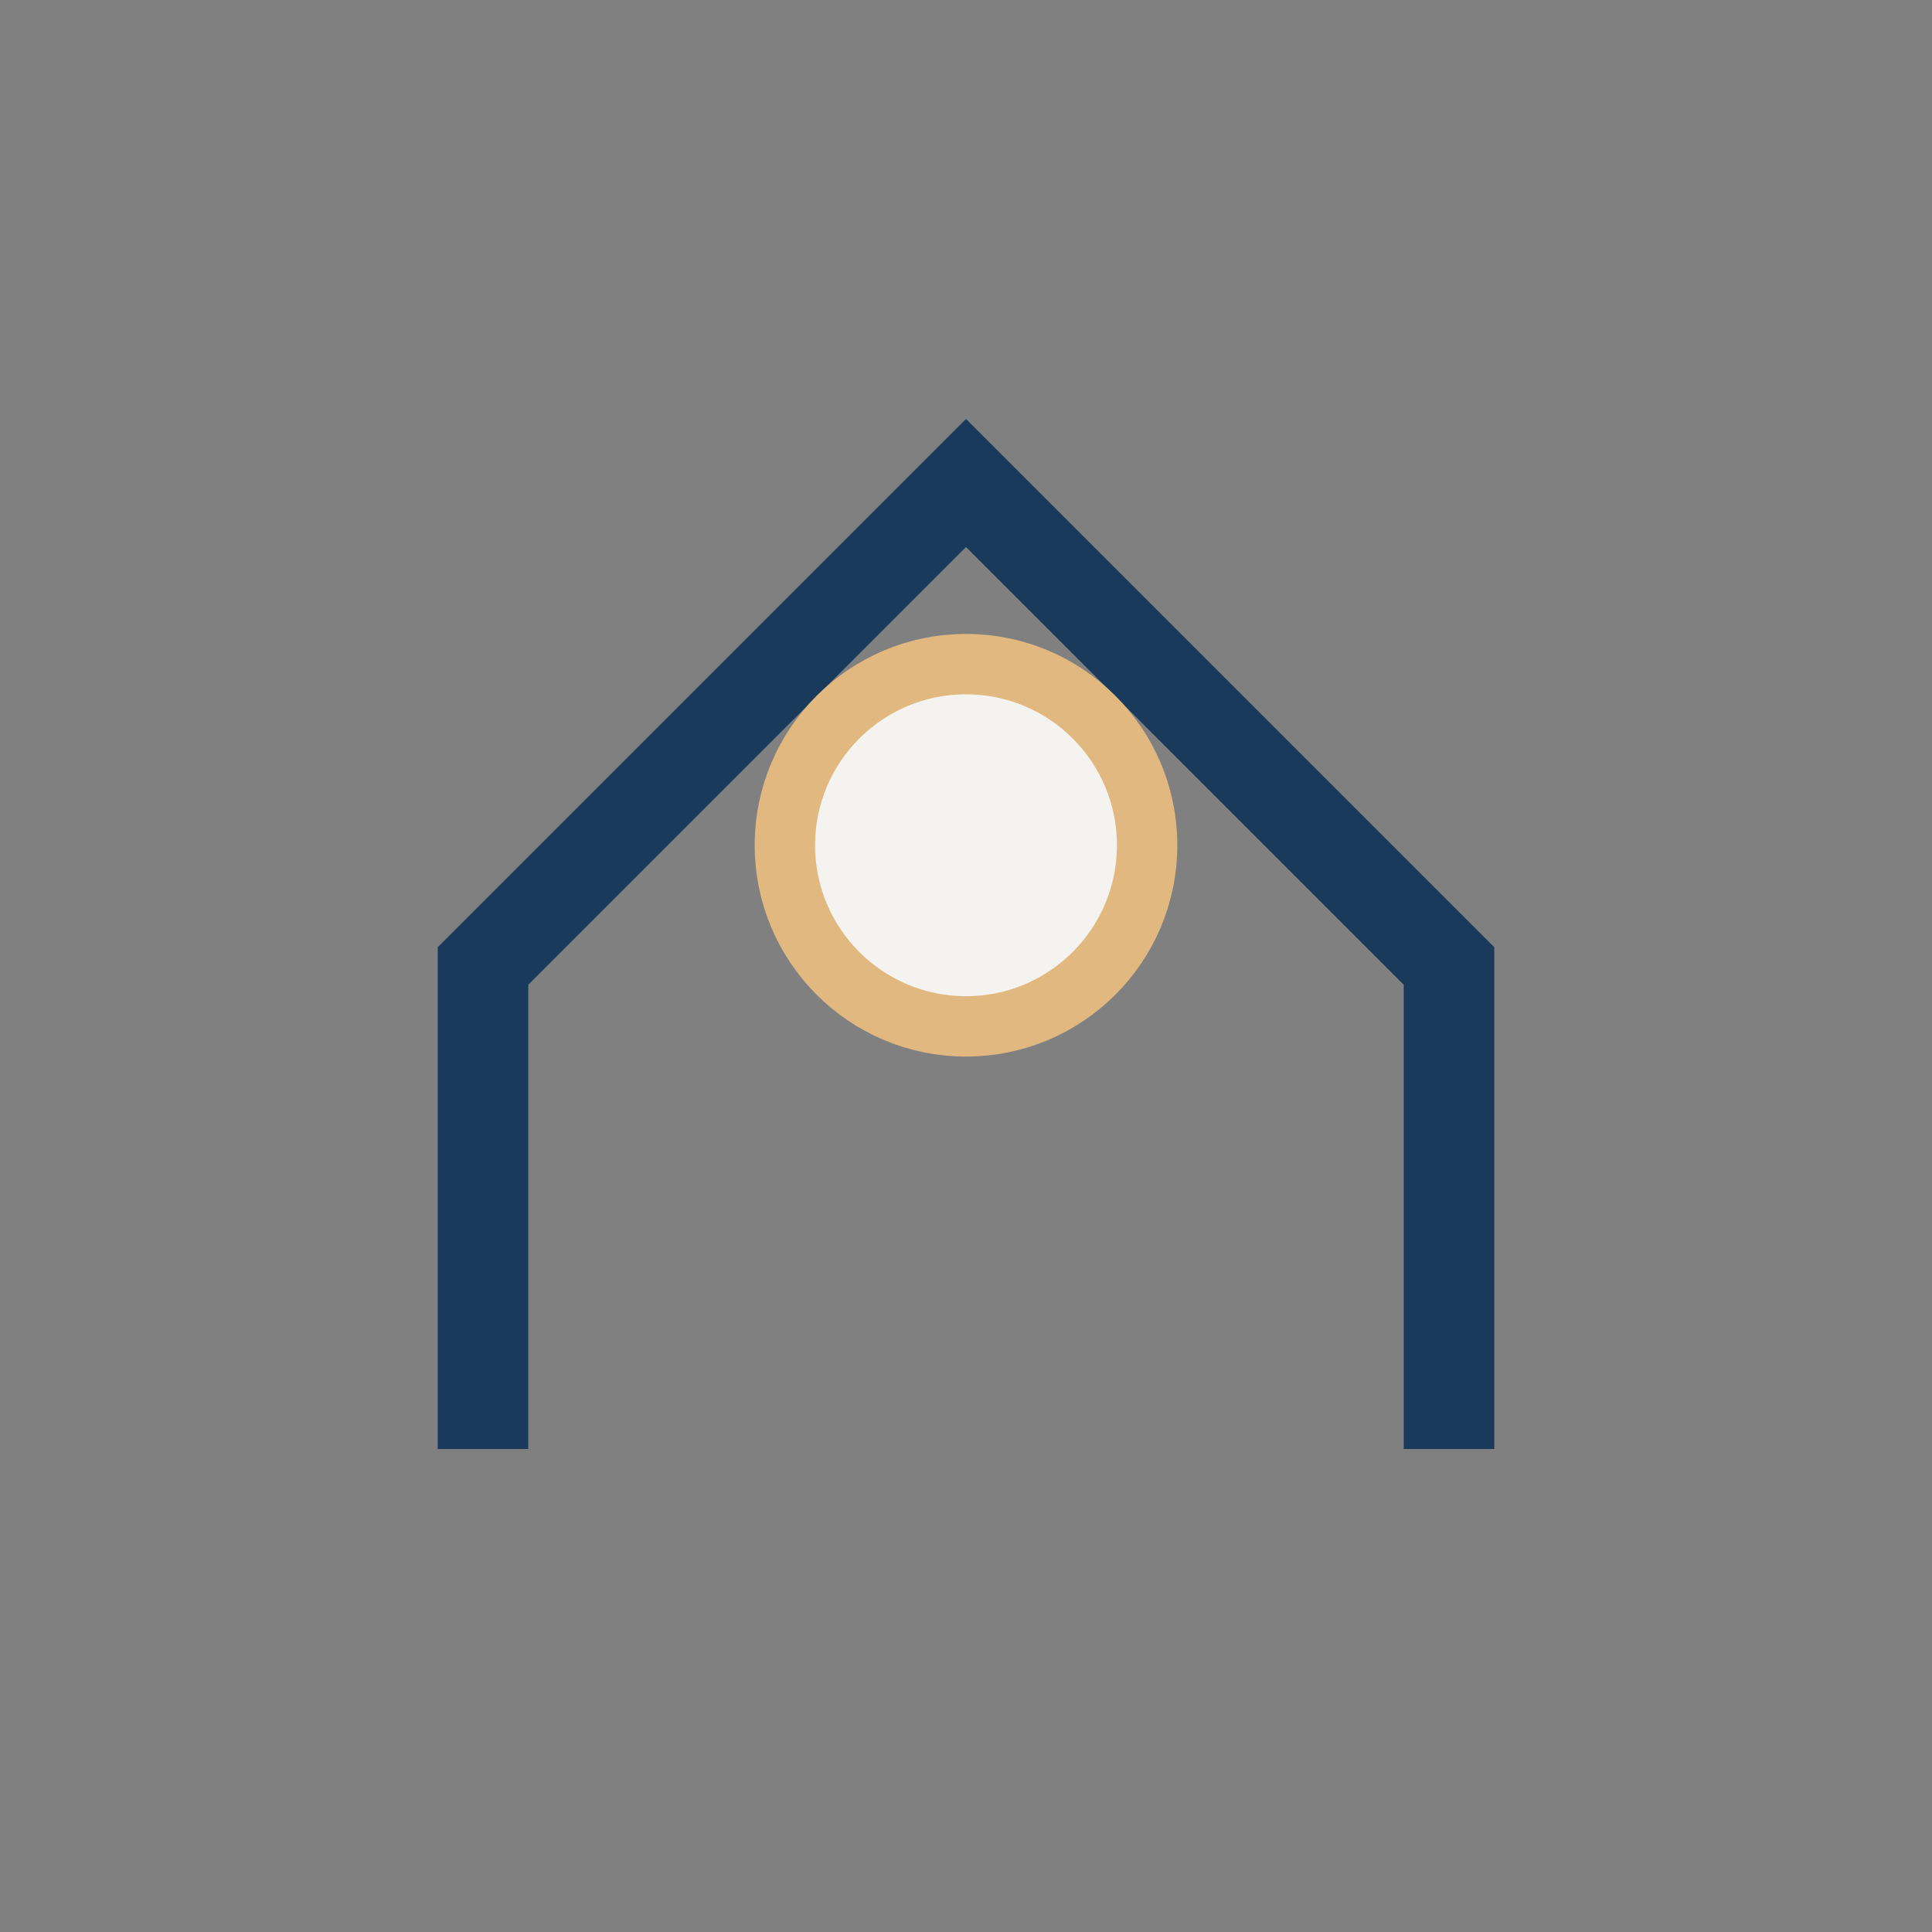
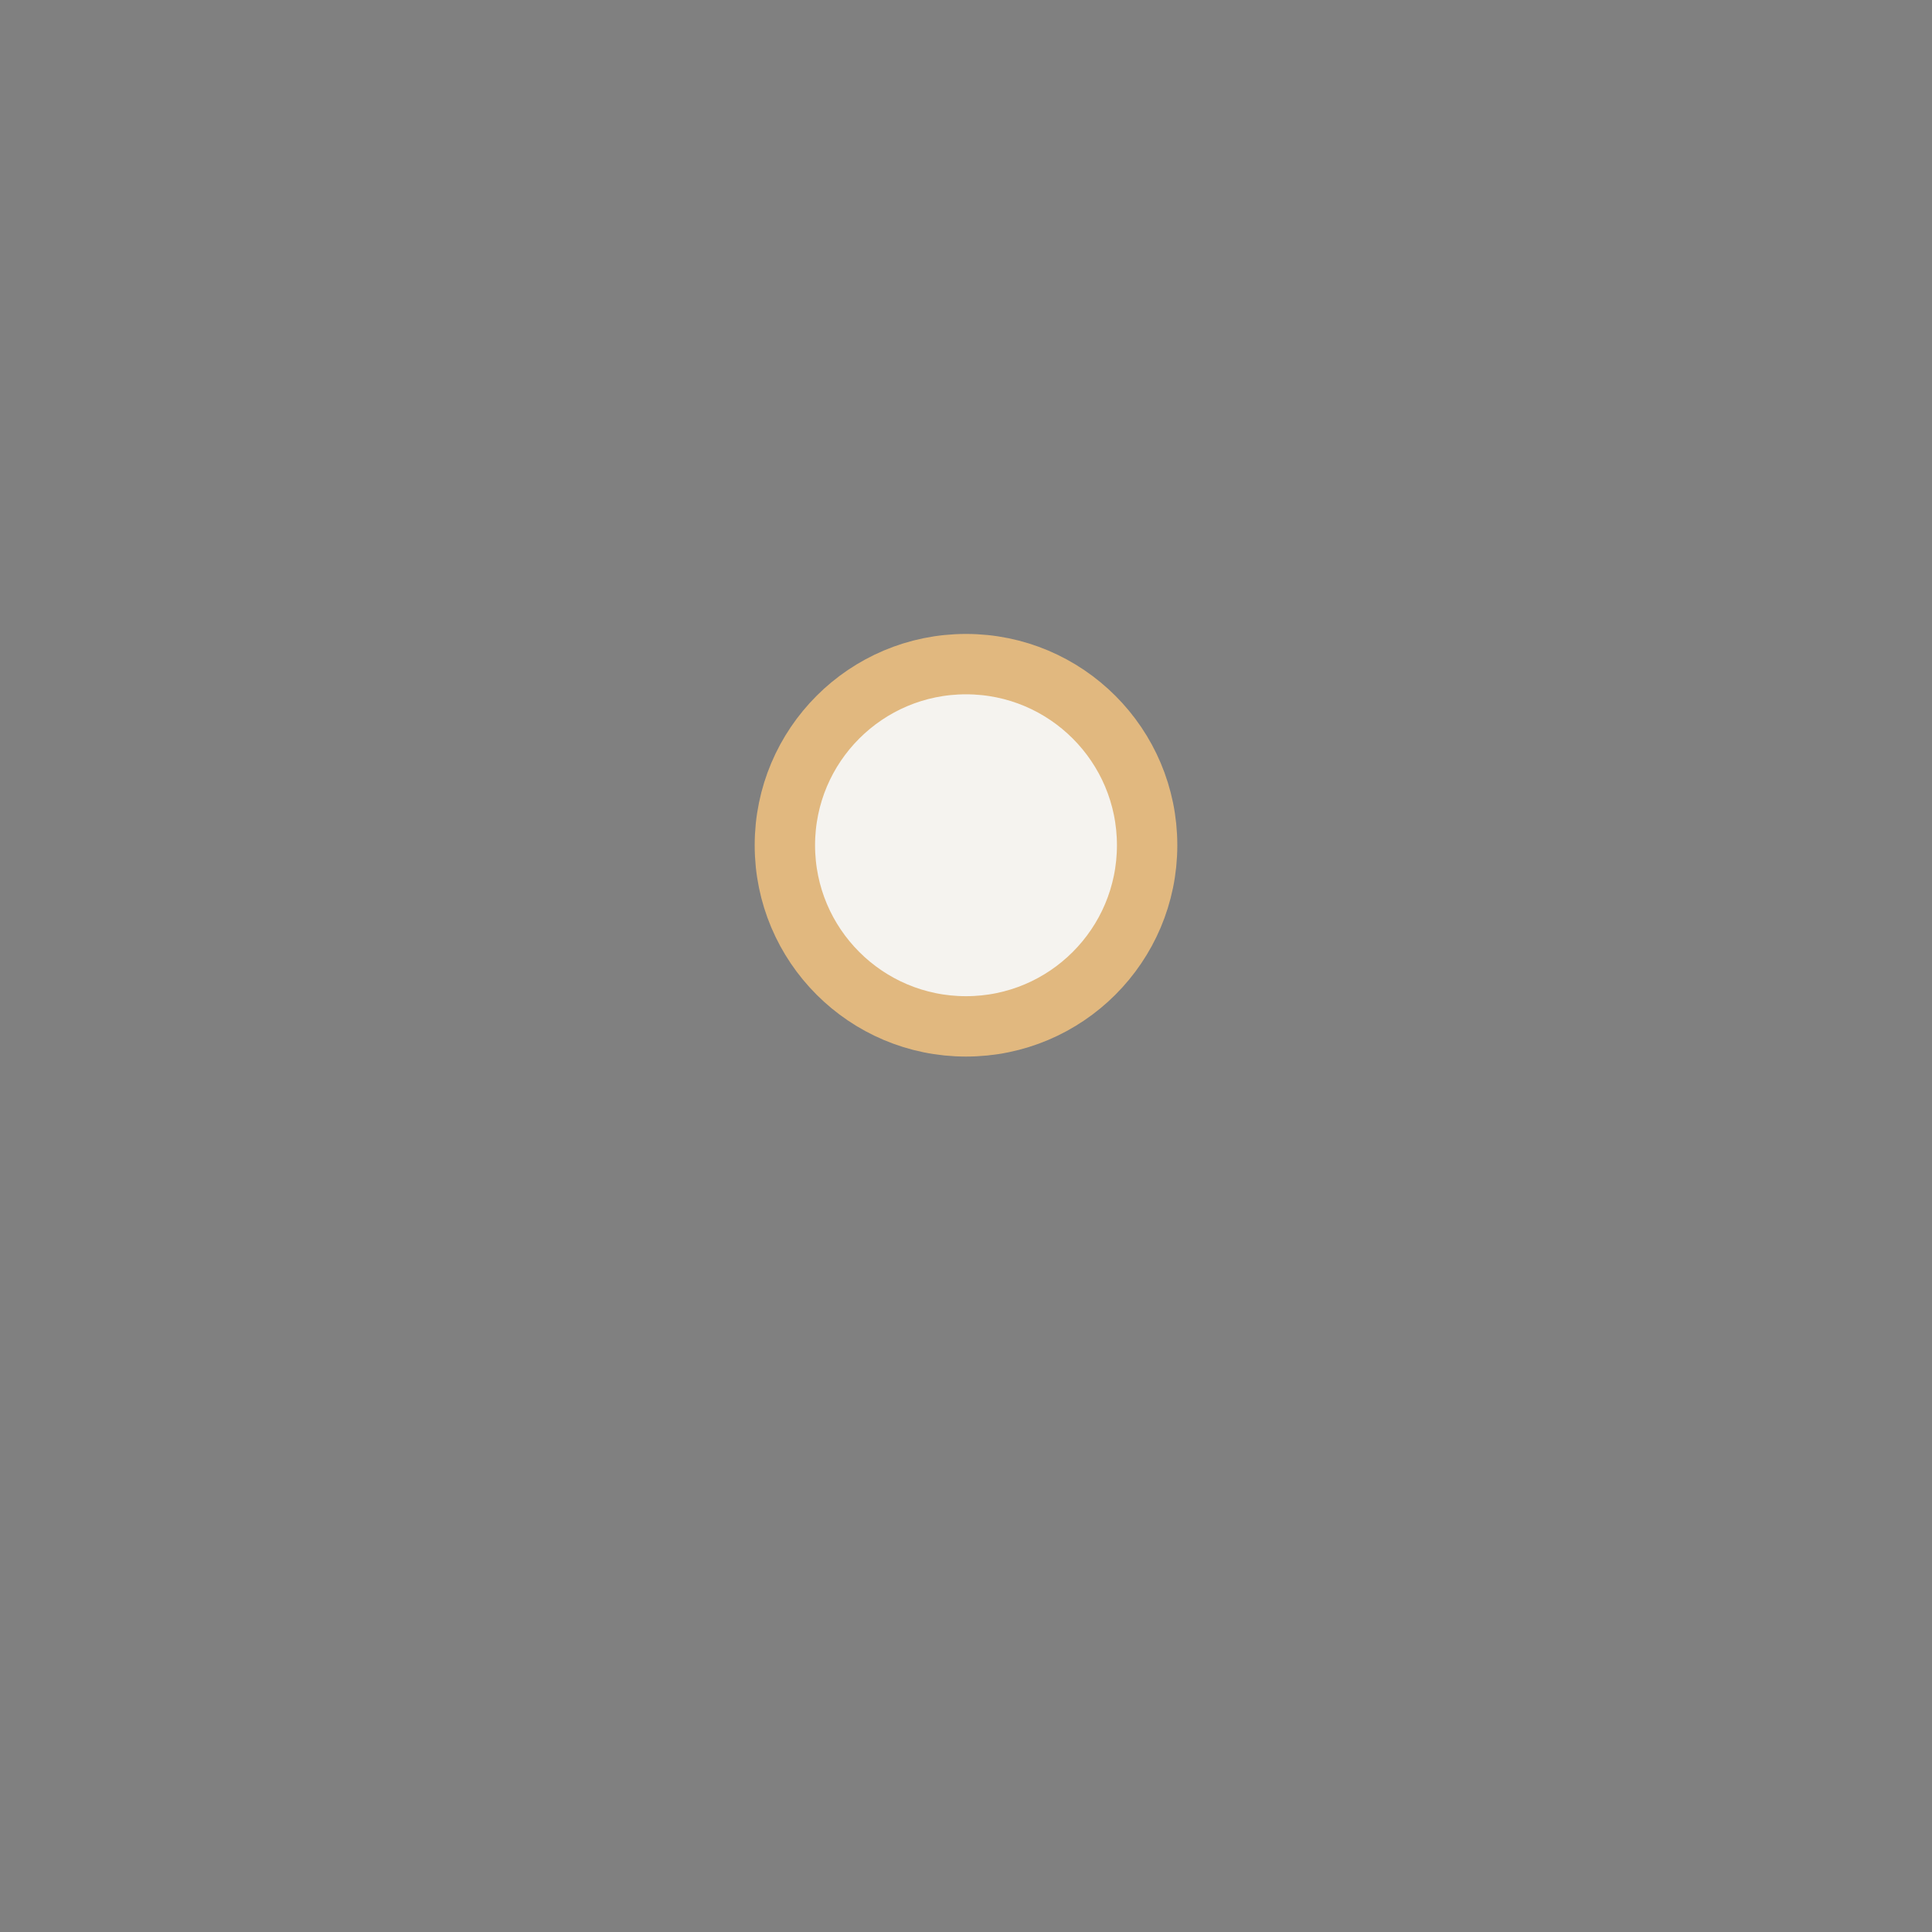
<svg xmlns="http://www.w3.org/2000/svg" width="32" height="32" viewBox="0 0 32 32">
  <rect x="0" y="0" width="32" height="32" fill="#808080" stroke="none" />
-   <path d="M8 24v-8l8-8 8 8v8" fill="none" stroke="#1A3A5B" stroke-width="1.5" />
  <circle cx="16" cy="14" r="3" fill="#F5F3EF" stroke="#E1B87F" />
</svg>